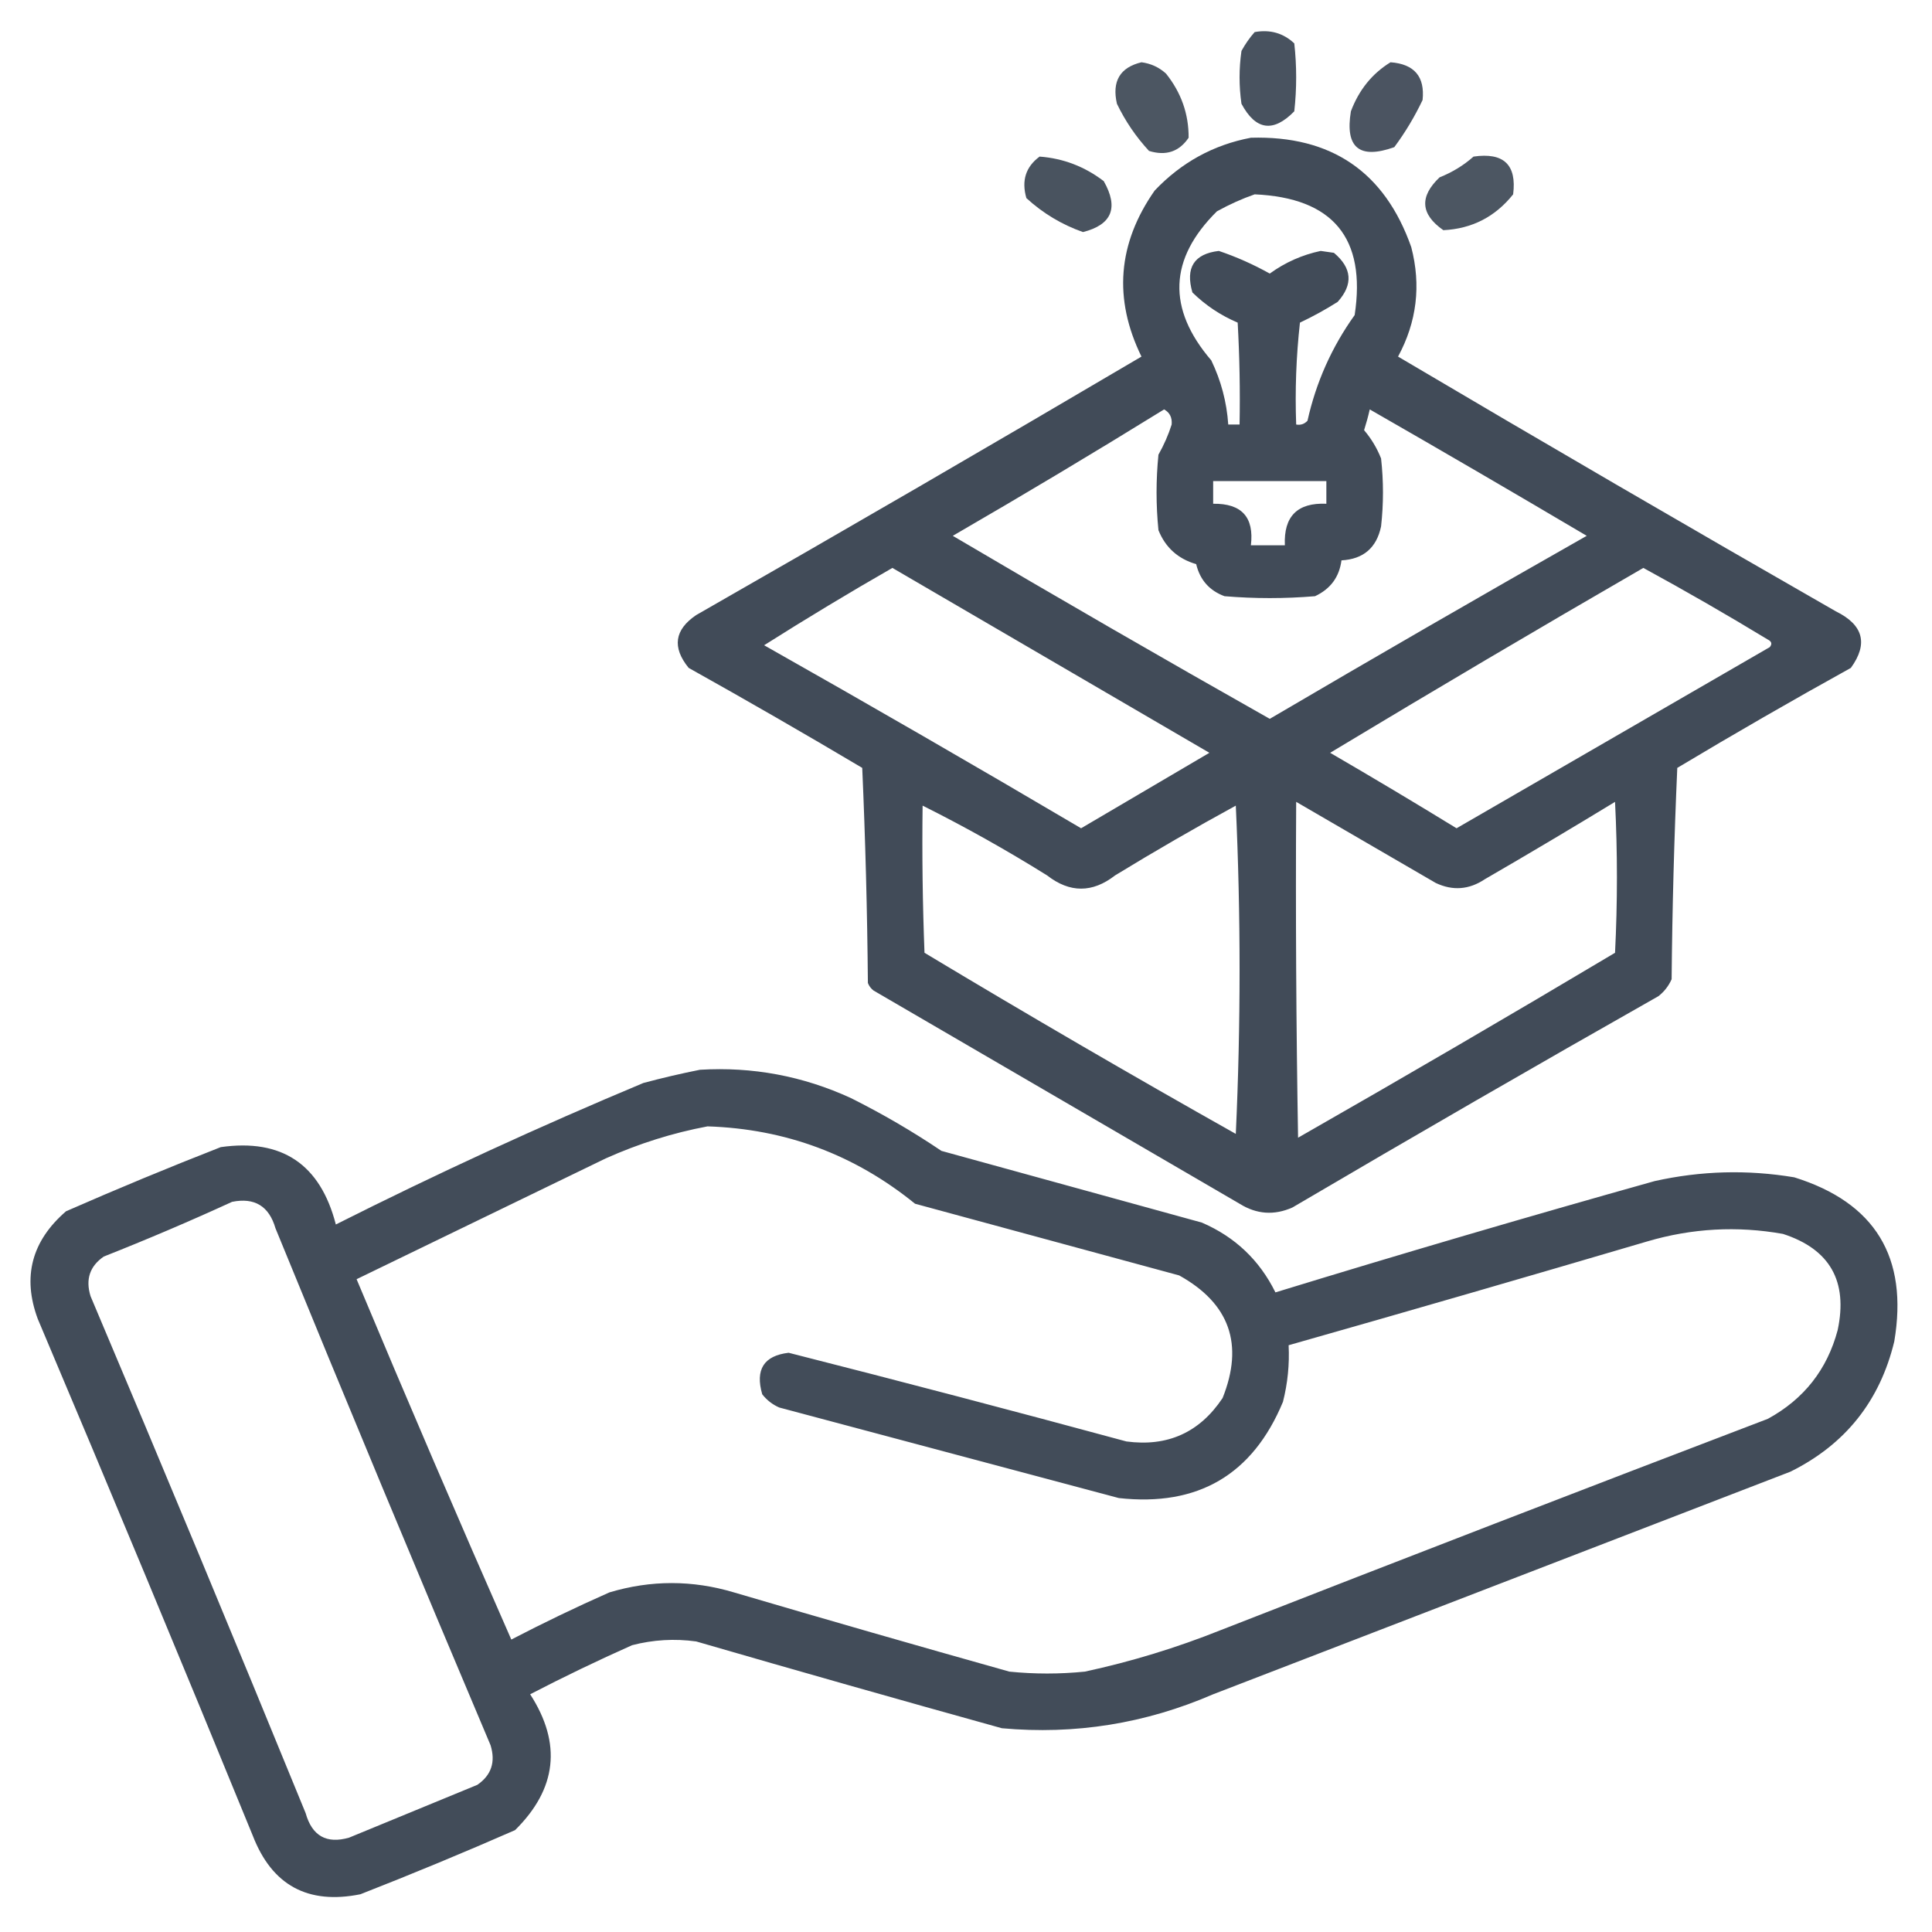
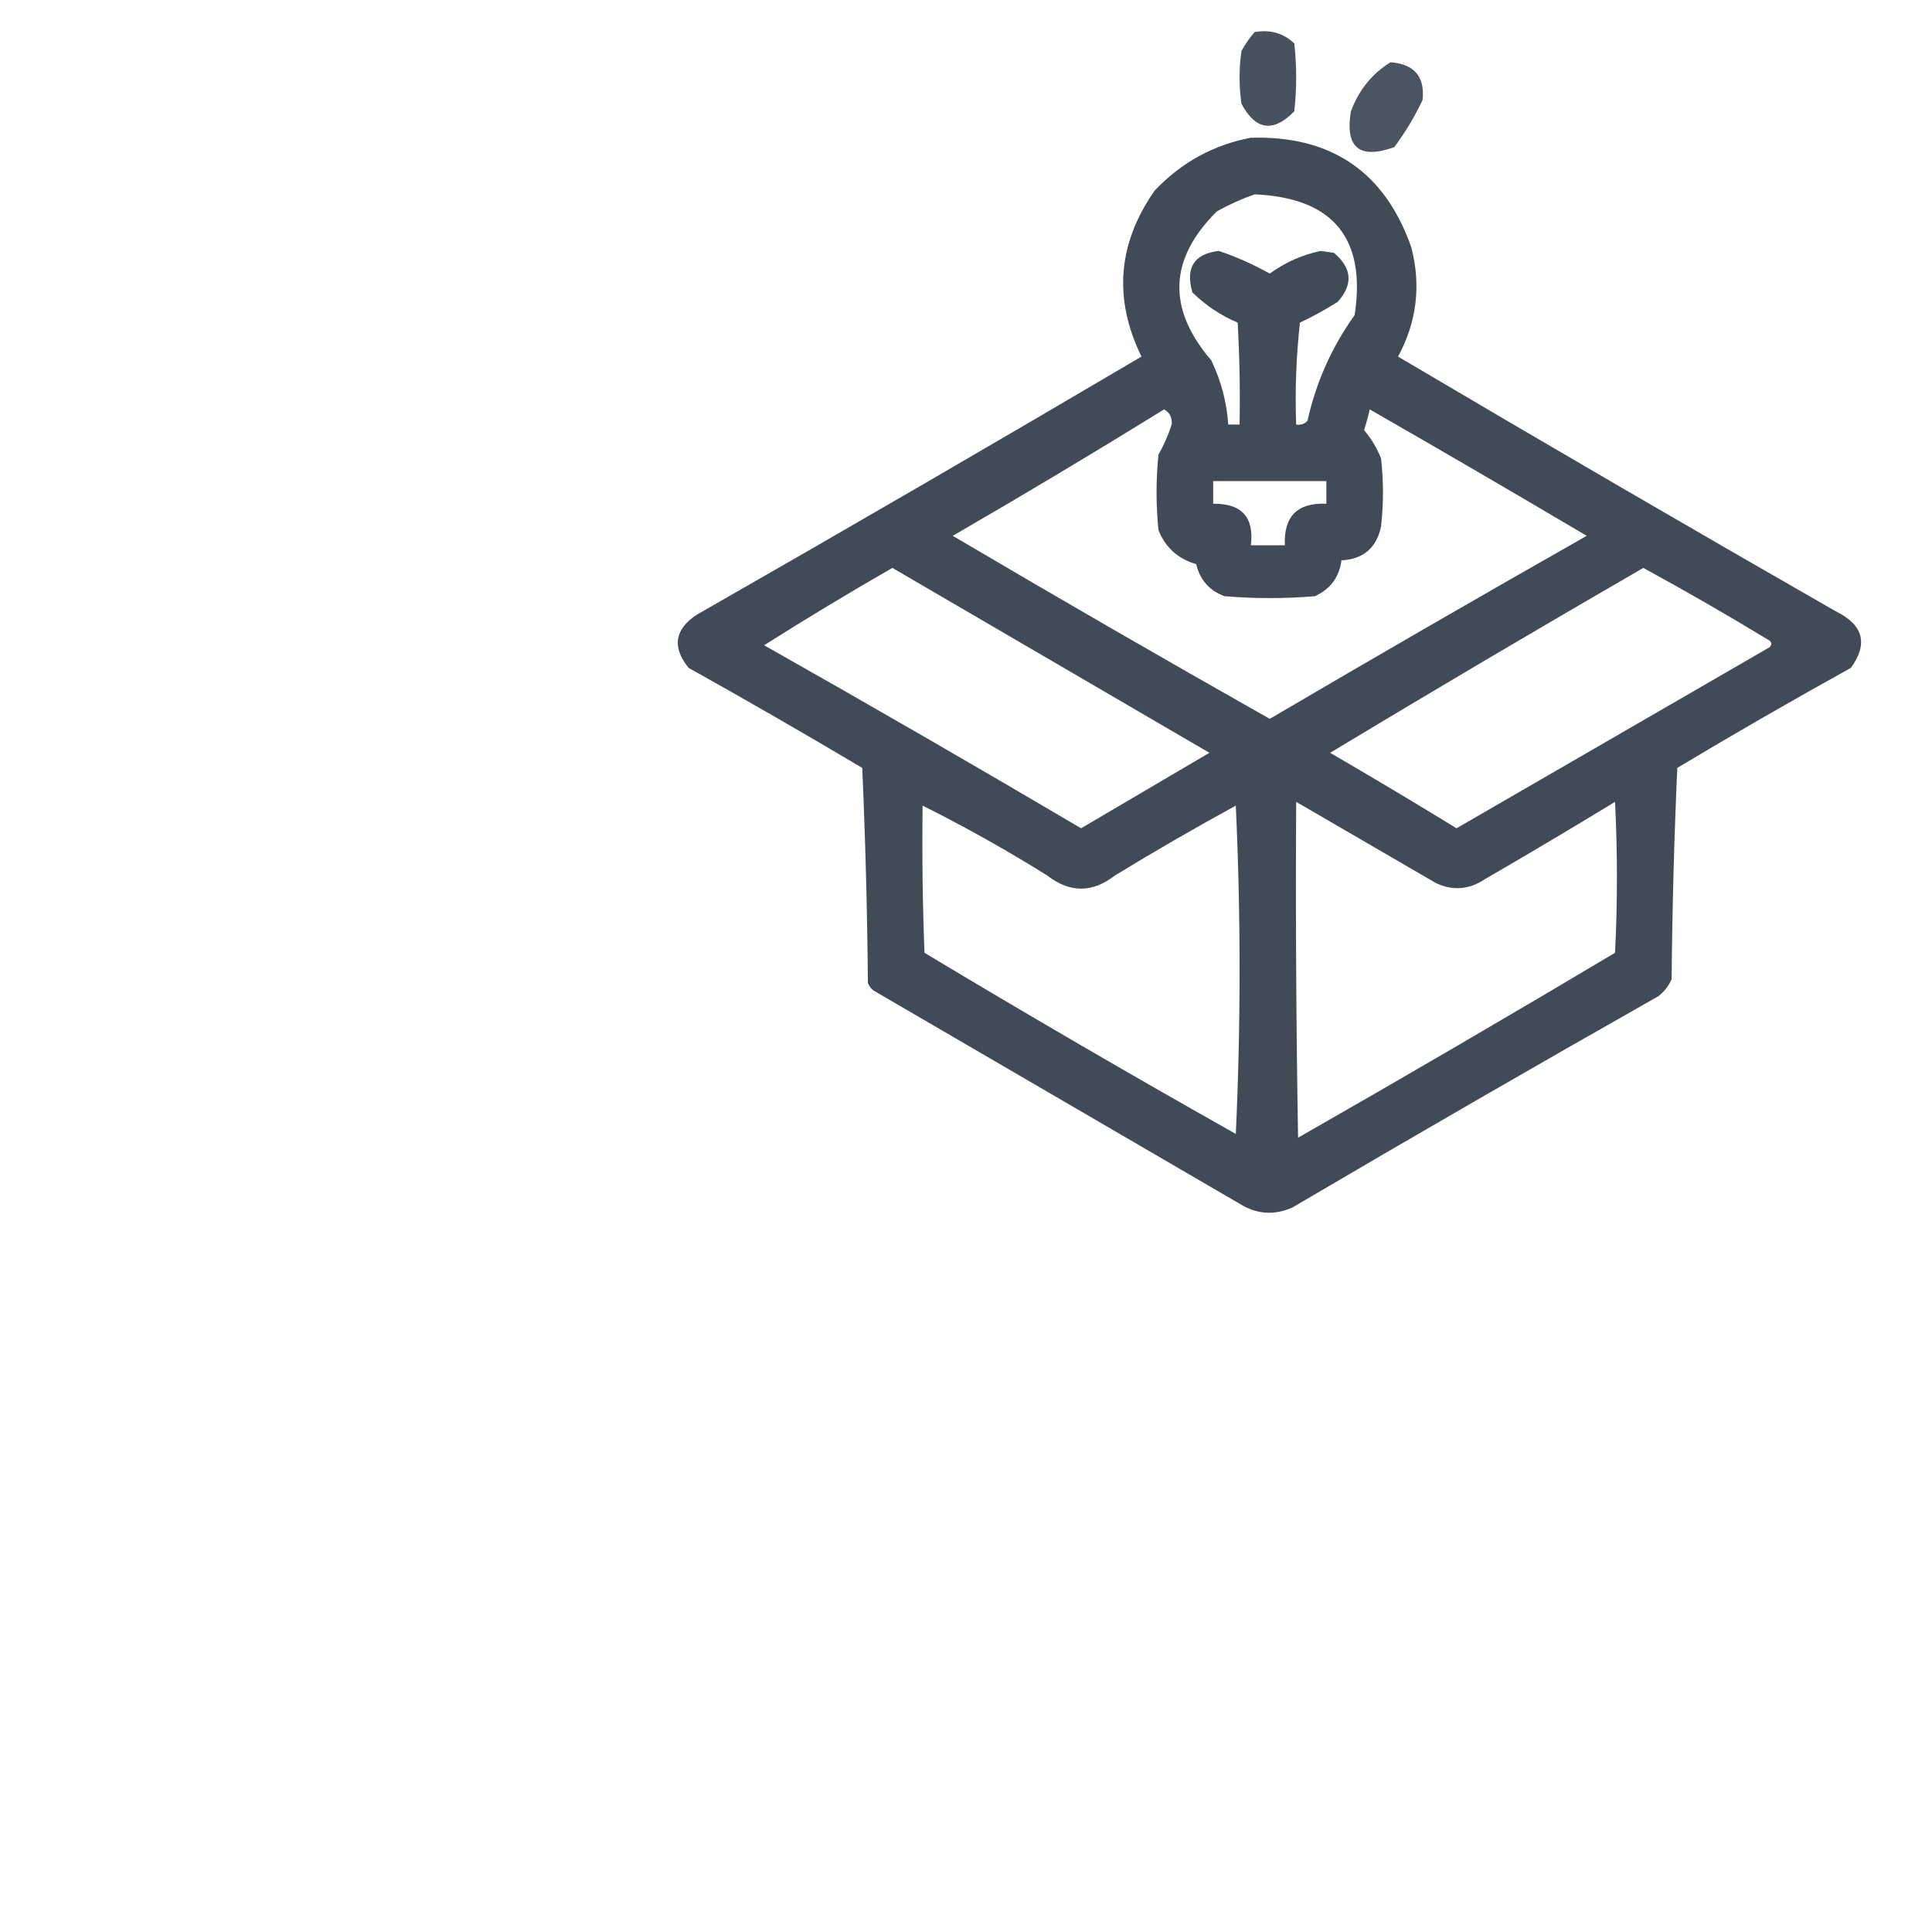
<svg xmlns="http://www.w3.org/2000/svg" width="100" height="100" viewBox="0 0 100 100" fill="none">
  <path opacity="0.893" fill-rule="evenodd" clip-rule="evenodd" d="M64.941 1.66C65.743 1.517 66.426 1.713 66.992 2.246C67.122 3.418 67.122 4.59 66.992 5.762C65.904 6.875 64.993 6.745 64.258 5.371C64.127 4.46 64.127 3.548 64.258 2.637C64.453 2.281 64.68 1.955 64.941 1.66Z" fill="#333E4C" />
-   <path opacity="0.872" fill-rule="evenodd" clip-rule="evenodd" d="M59.082 3.223C59.569 3.287 59.992 3.482 60.352 3.809C61.139 4.793 61.53 5.9 61.523 7.129C61.033 7.854 60.349 8.082 59.473 7.812C58.798 7.083 58.245 6.269 57.812 5.371C57.546 4.207 57.969 3.491 59.082 3.223Z" fill="#333E4C" />
  <path opacity="0.882" fill-rule="evenodd" clip-rule="evenodd" d="M71.973 3.223C73.205 3.315 73.759 3.966 73.633 5.176C73.222 6.041 72.734 6.855 72.168 7.617C70.36 8.261 69.611 7.642 69.922 5.762C70.337 4.656 71.02 3.81 71.973 3.223Z" fill="#333E4C" />
  <path opacity="0.926" fill-rule="evenodd" clip-rule="evenodd" d="M64.746 7.129C68.909 7.01 71.676 8.898 73.047 12.793C73.562 14.773 73.335 16.661 72.363 18.457C79.876 22.898 87.428 27.292 95.019 31.641C96.448 32.342 96.708 33.318 95.801 34.57C92.774 36.246 89.779 37.971 86.816 39.746C86.654 43.39 86.556 47.036 86.523 50.684C86.37 51.032 86.142 51.325 85.84 51.562C79.493 55.159 73.178 58.805 66.894 62.5C65.952 62.919 65.04 62.854 64.16 62.305C57.845 58.626 51.53 54.948 45.215 51.27C45.08 51.167 44.982 51.037 44.922 50.879C44.889 47.166 44.792 43.455 44.629 39.746C41.659 37.982 38.664 36.257 35.645 34.57C34.78 33.508 34.91 32.596 36.035 31.836C43.749 27.426 51.432 22.966 59.082 18.457C57.621 15.466 57.849 12.602 59.766 9.863C61.147 8.408 62.807 7.497 64.746 7.129ZM64.941 10.059C68.997 10.239 70.722 12.322 70.117 16.309C68.933 17.962 68.119 19.785 67.676 21.777C67.515 21.95 67.319 22.015 67.09 21.973C67.025 20.21 67.09 18.452 67.285 16.699C67.961 16.38 68.612 16.022 69.238 15.625C70.048 14.722 69.983 13.875 69.043 13.086C68.815 13.053 68.587 13.021 68.359 12.988C67.4 13.191 66.521 13.582 65.723 14.16C64.866 13.682 63.987 13.292 63.086 12.988C61.804 13.139 61.348 13.855 61.719 15.137C62.399 15.803 63.18 16.324 64.062 16.699C64.16 18.456 64.192 20.214 64.16 21.973C63.965 21.973 63.77 21.973 63.574 21.973C63.495 20.811 63.202 19.704 62.695 18.652C60.4 15.975 60.498 13.403 62.988 10.938C63.636 10.58 64.287 10.287 64.941 10.059ZM60.254 21.191C60.545 21.35 60.676 21.61 60.645 21.973C60.476 22.506 60.248 23.027 59.961 23.535C59.831 24.837 59.831 26.139 59.961 27.441C60.322 28.34 60.973 28.926 61.914 29.199C62.11 30.016 62.598 30.569 63.379 30.859C64.941 30.99 66.504 30.99 68.066 30.859C68.867 30.484 69.322 29.866 69.434 29.004C70.568 28.942 71.252 28.356 71.484 27.246C71.615 26.074 71.615 24.902 71.484 23.73C71.272 23.193 70.979 22.705 70.605 22.266C70.718 21.912 70.816 21.554 70.898 21.191C74.658 23.348 78.401 25.529 82.129 27.734C76.635 30.853 71.166 34.011 65.723 37.207C60.222 34.099 54.753 30.941 49.316 27.734C53.007 25.598 56.653 23.416 60.254 21.191ZM62.793 24.902C64.746 24.902 66.699 24.902 68.652 24.902C68.652 25.293 68.652 25.684 68.652 26.074C67.155 26.009 66.439 26.725 66.504 28.223C65.918 28.223 65.332 28.223 64.746 28.223C64.92 26.769 64.269 26.053 62.793 26.074C62.793 25.684 62.793 25.293 62.793 24.902ZM46.191 29.395C51.657 32.579 57.126 35.769 62.598 38.965C60.384 40.267 58.17 41.569 55.957 42.871C50.52 39.664 45.051 36.507 39.551 33.398C41.744 32.01 43.958 30.675 46.191 29.395ZM85.059 29.395C87.234 30.58 89.382 31.817 91.504 33.105C91.703 33.203 91.736 33.334 91.602 33.496C86.198 36.621 80.794 39.746 75.391 42.871C73.226 41.544 71.045 40.242 68.848 38.965C74.231 35.72 79.635 32.53 85.059 29.395ZM67.09 41.504C69.493 42.901 71.902 44.301 74.316 45.703C75.195 46.117 76.041 46.052 76.855 45.508C79.118 44.198 81.364 42.863 83.594 41.504C83.724 44.108 83.724 46.712 83.594 49.316C78.157 52.556 72.688 55.746 67.188 58.887C67.09 53.093 67.057 47.299 67.09 41.504ZM47.754 41.699C49.955 42.8 52.103 44.004 54.199 45.312C55.371 46.224 56.543 46.224 57.715 45.312C59.766 44.059 61.85 42.854 63.965 41.699C64.225 47.363 64.225 53.027 63.965 58.691C58.546 55.64 53.175 52.515 47.852 49.316C47.754 46.778 47.721 44.239 47.754 41.699Z" fill="#333E4C" />
-   <path opacity="0.888" fill-rule="evenodd" clip-rule="evenodd" d="M53.809 8.105C55.034 8.197 56.141 8.62 57.129 9.375C57.913 10.752 57.555 11.631 56.055 12.012C54.961 11.627 53.984 11.041 53.125 10.254C52.864 9.35 53.092 8.634 53.809 8.105Z" fill="#333E4C" />
-   <path opacity="0.874" fill-rule="evenodd" clip-rule="evenodd" d="M76.269 8.105C77.831 7.877 78.514 8.528 78.32 10.059C77.392 11.223 76.188 11.841 74.707 11.914C73.525 11.089 73.46 10.178 74.512 9.18C75.175 8.915 75.761 8.557 76.269 8.105Z" fill="#333E4C" />
-   <path opacity="0.923" fill-rule="evenodd" clip-rule="evenodd" d="M36.23 55.371C38.958 55.207 41.562 55.696 44.043 56.836C45.669 57.649 47.232 58.56 48.73 59.57C53.223 60.807 57.715 62.044 62.207 63.281C63.921 64.019 65.191 65.223 66.016 66.894C72.53 64.897 79.073 62.976 85.644 61.133C88.043 60.598 90.452 60.533 92.871 60.938C97.057 62.243 98.783 65.075 98.047 69.434C97.302 72.519 95.512 74.765 92.676 76.172C82.715 80.013 72.754 83.854 62.793 87.695C59.293 89.212 55.647 89.798 51.855 89.453C46.574 87.986 41.301 86.489 36.035 84.961C34.915 84.807 33.808 84.872 32.715 85.156C30.933 85.949 29.175 86.796 27.441 87.695C29.087 90.244 28.826 92.588 26.66 94.727C24.013 95.887 21.344 96.994 18.652 98.047C15.934 98.593 14.079 97.583 13.086 95.019C9.429 86.078 5.718 77.159 1.953 68.262C1.149 66.09 1.638 64.235 3.418 62.695C6.065 61.535 8.734 60.428 11.426 59.375C14.592 58.925 16.578 60.26 17.383 63.379C22.604 60.752 27.91 58.31 33.301 56.055C34.296 55.789 35.273 55.561 36.23 55.371ZM36.621 58.301C40.655 58.43 44.236 59.765 47.363 62.305C51.92 63.542 56.478 64.779 61.035 66.016C63.645 67.465 64.394 69.581 63.281 72.363C62.092 74.146 60.432 74.895 58.301 74.609C52.484 73.033 46.658 71.503 40.82 70.019C39.538 70.17 39.082 70.886 39.453 72.168C39.69 72.471 39.983 72.698 40.332 72.852C46.191 74.414 52.051 75.977 57.91 77.539C62.007 77.993 64.839 76.333 66.406 72.559C66.65 71.598 66.748 70.621 66.699 69.629C72.889 67.87 79.074 66.079 85.254 64.258C87.571 63.574 89.915 63.444 92.285 63.867C94.714 64.654 95.658 66.314 95.117 68.848C94.572 70.891 93.367 72.421 91.504 73.438C82.048 77.045 72.608 80.691 63.184 84.375C60.9 85.288 58.556 86.004 56.152 86.523C54.85 86.654 53.548 86.654 52.246 86.523C47.485 85.186 42.732 83.819 37.988 82.422C35.838 81.779 33.69 81.779 31.543 82.422C29.826 83.182 28.134 83.996 26.465 84.863C23.739 78.673 21.07 72.456 18.457 66.211C22.748 64.131 27.045 62.047 31.348 59.961C33.062 59.192 34.82 58.639 36.621 58.301ZM12.012 62.207C13.177 61.972 13.926 62.428 14.258 63.574C17.915 72.516 21.626 81.435 25.391 90.332C25.66 91.2 25.432 91.883 24.707 92.383C22.494 93.294 20.28 94.206 18.066 95.117C16.901 95.451 16.152 95.028 15.82 93.848C12.163 84.906 8.452 75.987 4.687 67.09C4.418 66.222 4.646 65.539 5.371 65.039C7.628 64.147 9.842 63.203 12.012 62.207Z" fill="#333E4C" />
</svg>